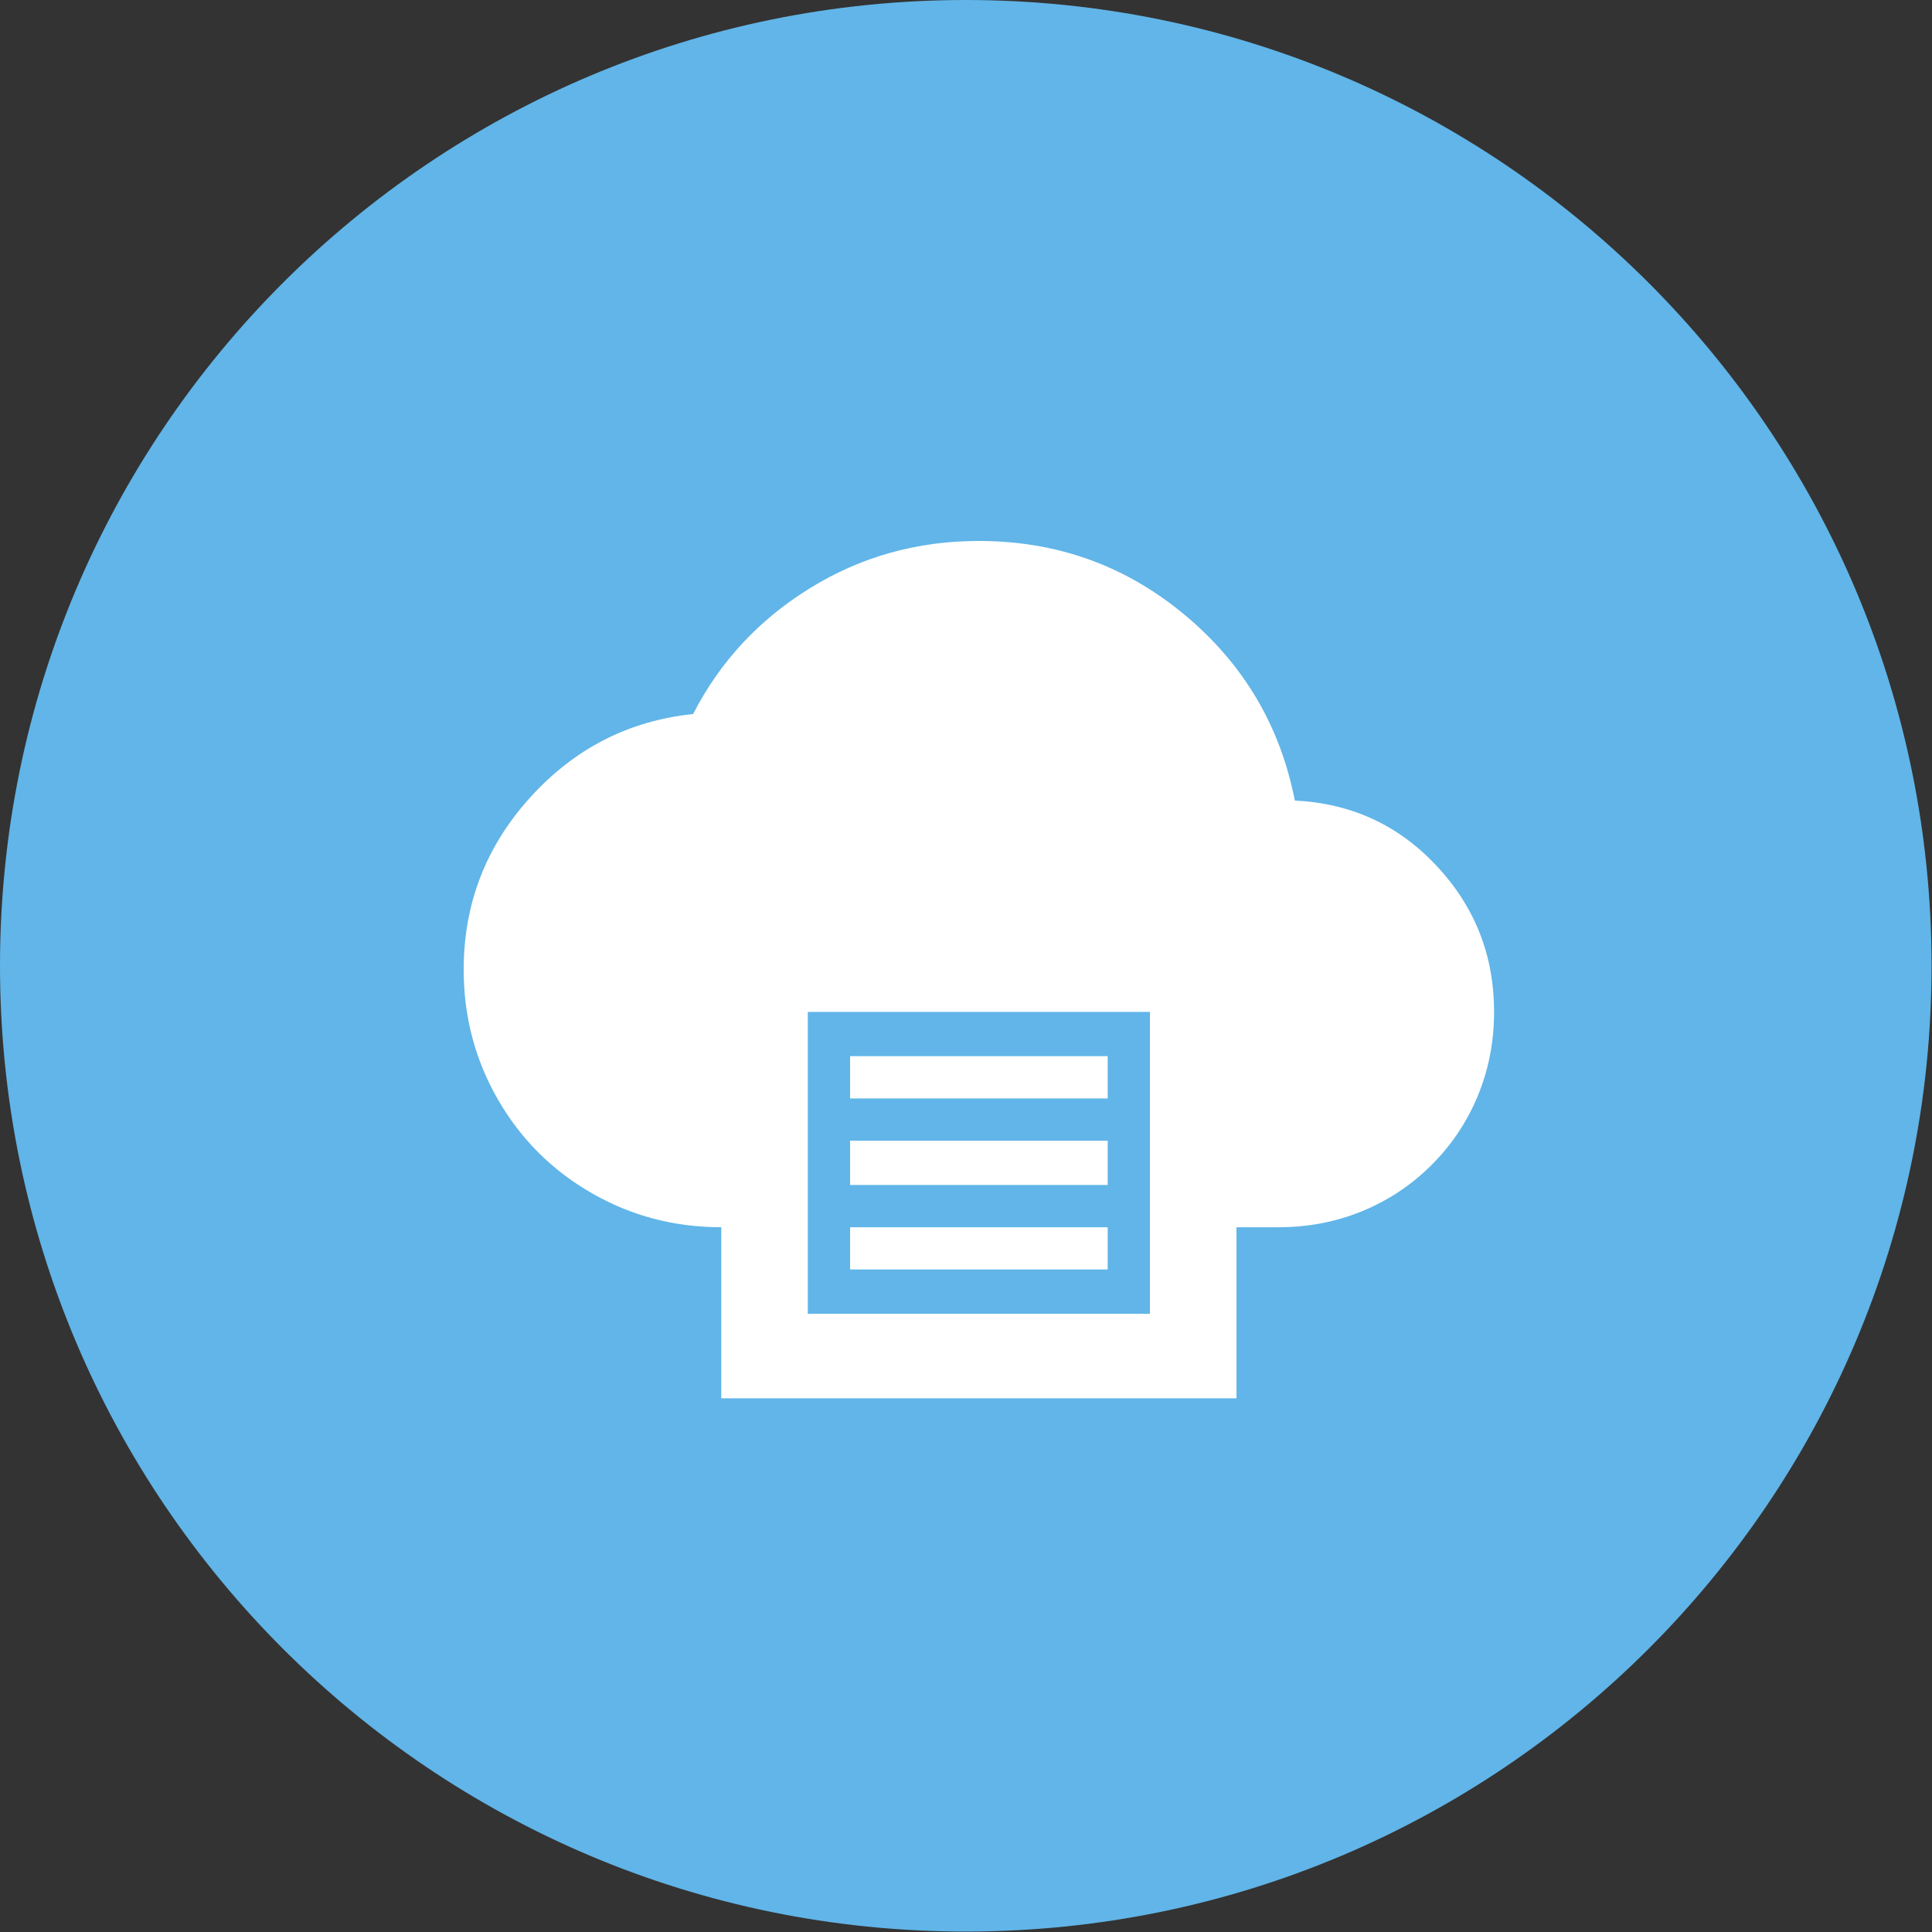
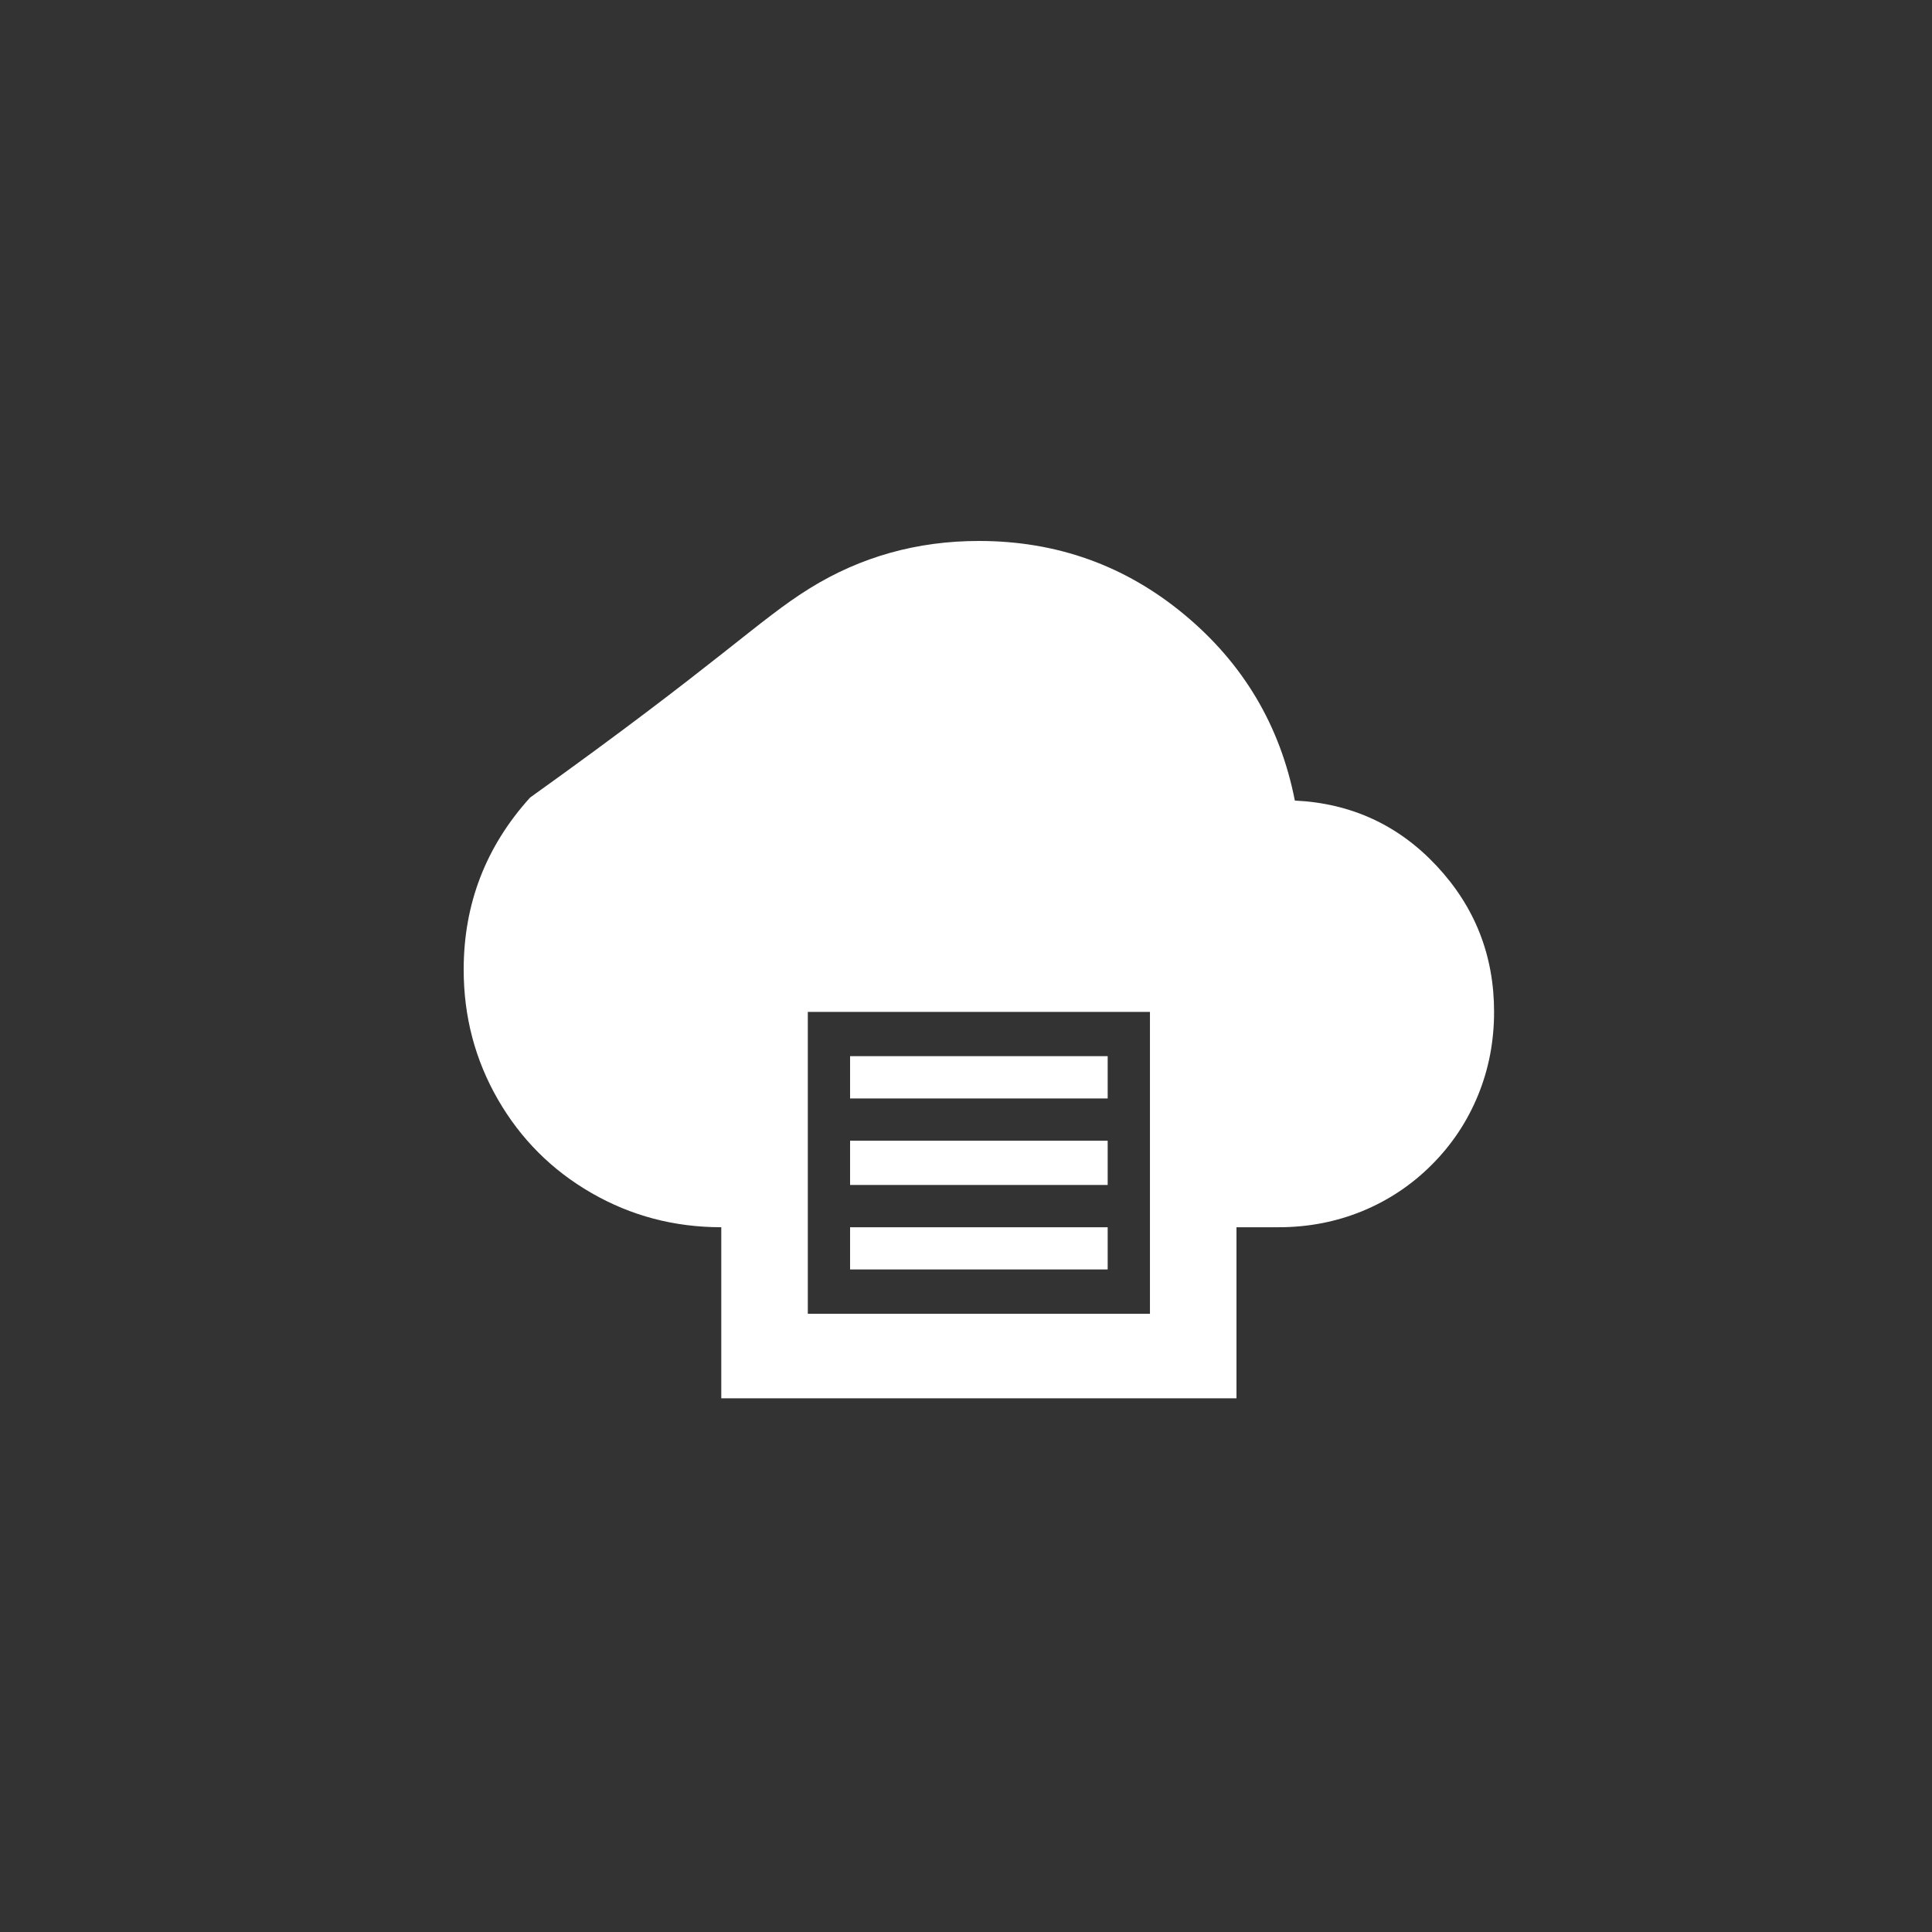
<svg xmlns="http://www.w3.org/2000/svg" width="75" height="75" viewBox="0 0 75 75" fill="none">
  <rect x="0" y="0" width="75" height="75" fill="#333333" stroke="none" />
  <g clip-path="url(#clip0_27524_12125)">
-     <path d="M37.492 74.983C58.198 74.983 74.983 58.198 74.983 37.492C74.983 16.786 58.198 0 37.492 0C16.786 0 0 16.786 0 37.492C0 58.198 16.786 74.983 37.492 74.983Z" fill="#61B5E8" />
-   </g>
-   <path d="M38 21C41.021 21 43.677 21.951 45.969 23.852C48.26 25.753 49.693 28.161 50.266 31.078C52.453 31.182 54.289 32.029 55.773 33.617C57.258 35.206 58 37.094 58 39.281C58 40.427 57.792 41.508 57.375 42.523C56.958 43.539 56.359 44.438 55.578 45.219C54.797 46 53.898 46.599 52.883 47.016C51.867 47.432 50.786 47.641 49.641 47.641H48V54.281H28V47.641C26.177 47.641 24.497 47.198 22.961 46.312C21.424 45.427 20.213 44.216 19.328 42.68C18.443 41.143 18 39.464 18 37.641C18 35.089 18.859 32.862 20.578 30.961C22.297 29.06 24.406 27.979 26.906 27.719C27.948 25.688 29.458 24.06 31.438 22.836C33.417 21.612 35.604 21 38 21ZM31.359 39.281V51H44.641V39.281H31.359ZM33 41H43V42.641H33V41ZM33 44.281H43V46H33V44.281ZM33 47.641H43V49.281H33V47.641Z" fill="white" />
+     </g>
+   <path d="M38 21C41.021 21 43.677 21.951 45.969 23.852C48.26 25.753 49.693 28.161 50.266 31.078C52.453 31.182 54.289 32.029 55.773 33.617C57.258 35.206 58 37.094 58 39.281C58 40.427 57.792 41.508 57.375 42.523C56.958 43.539 56.359 44.438 55.578 45.219C54.797 46 53.898 46.599 52.883 47.016C51.867 47.432 50.786 47.641 49.641 47.641H48V54.281H28V47.641C26.177 47.641 24.497 47.198 22.961 46.312C21.424 45.427 20.213 44.216 19.328 42.68C18.443 41.143 18 39.464 18 37.641C18 35.089 18.859 32.862 20.578 30.961C27.948 25.688 29.458 24.06 31.438 22.836C33.417 21.612 35.604 21 38 21ZM31.359 39.281V51H44.641V39.281H31.359ZM33 41H43V42.641H33V41ZM33 44.281H43V46H33V44.281ZM33 47.641H43V49.281H33V47.641Z" fill="white" />
  <defs>
    <clipPath id="clip0_27524_12125">
      <rect width="75" height="75" fill="white" />
    </clipPath>
  </defs>
</svg>